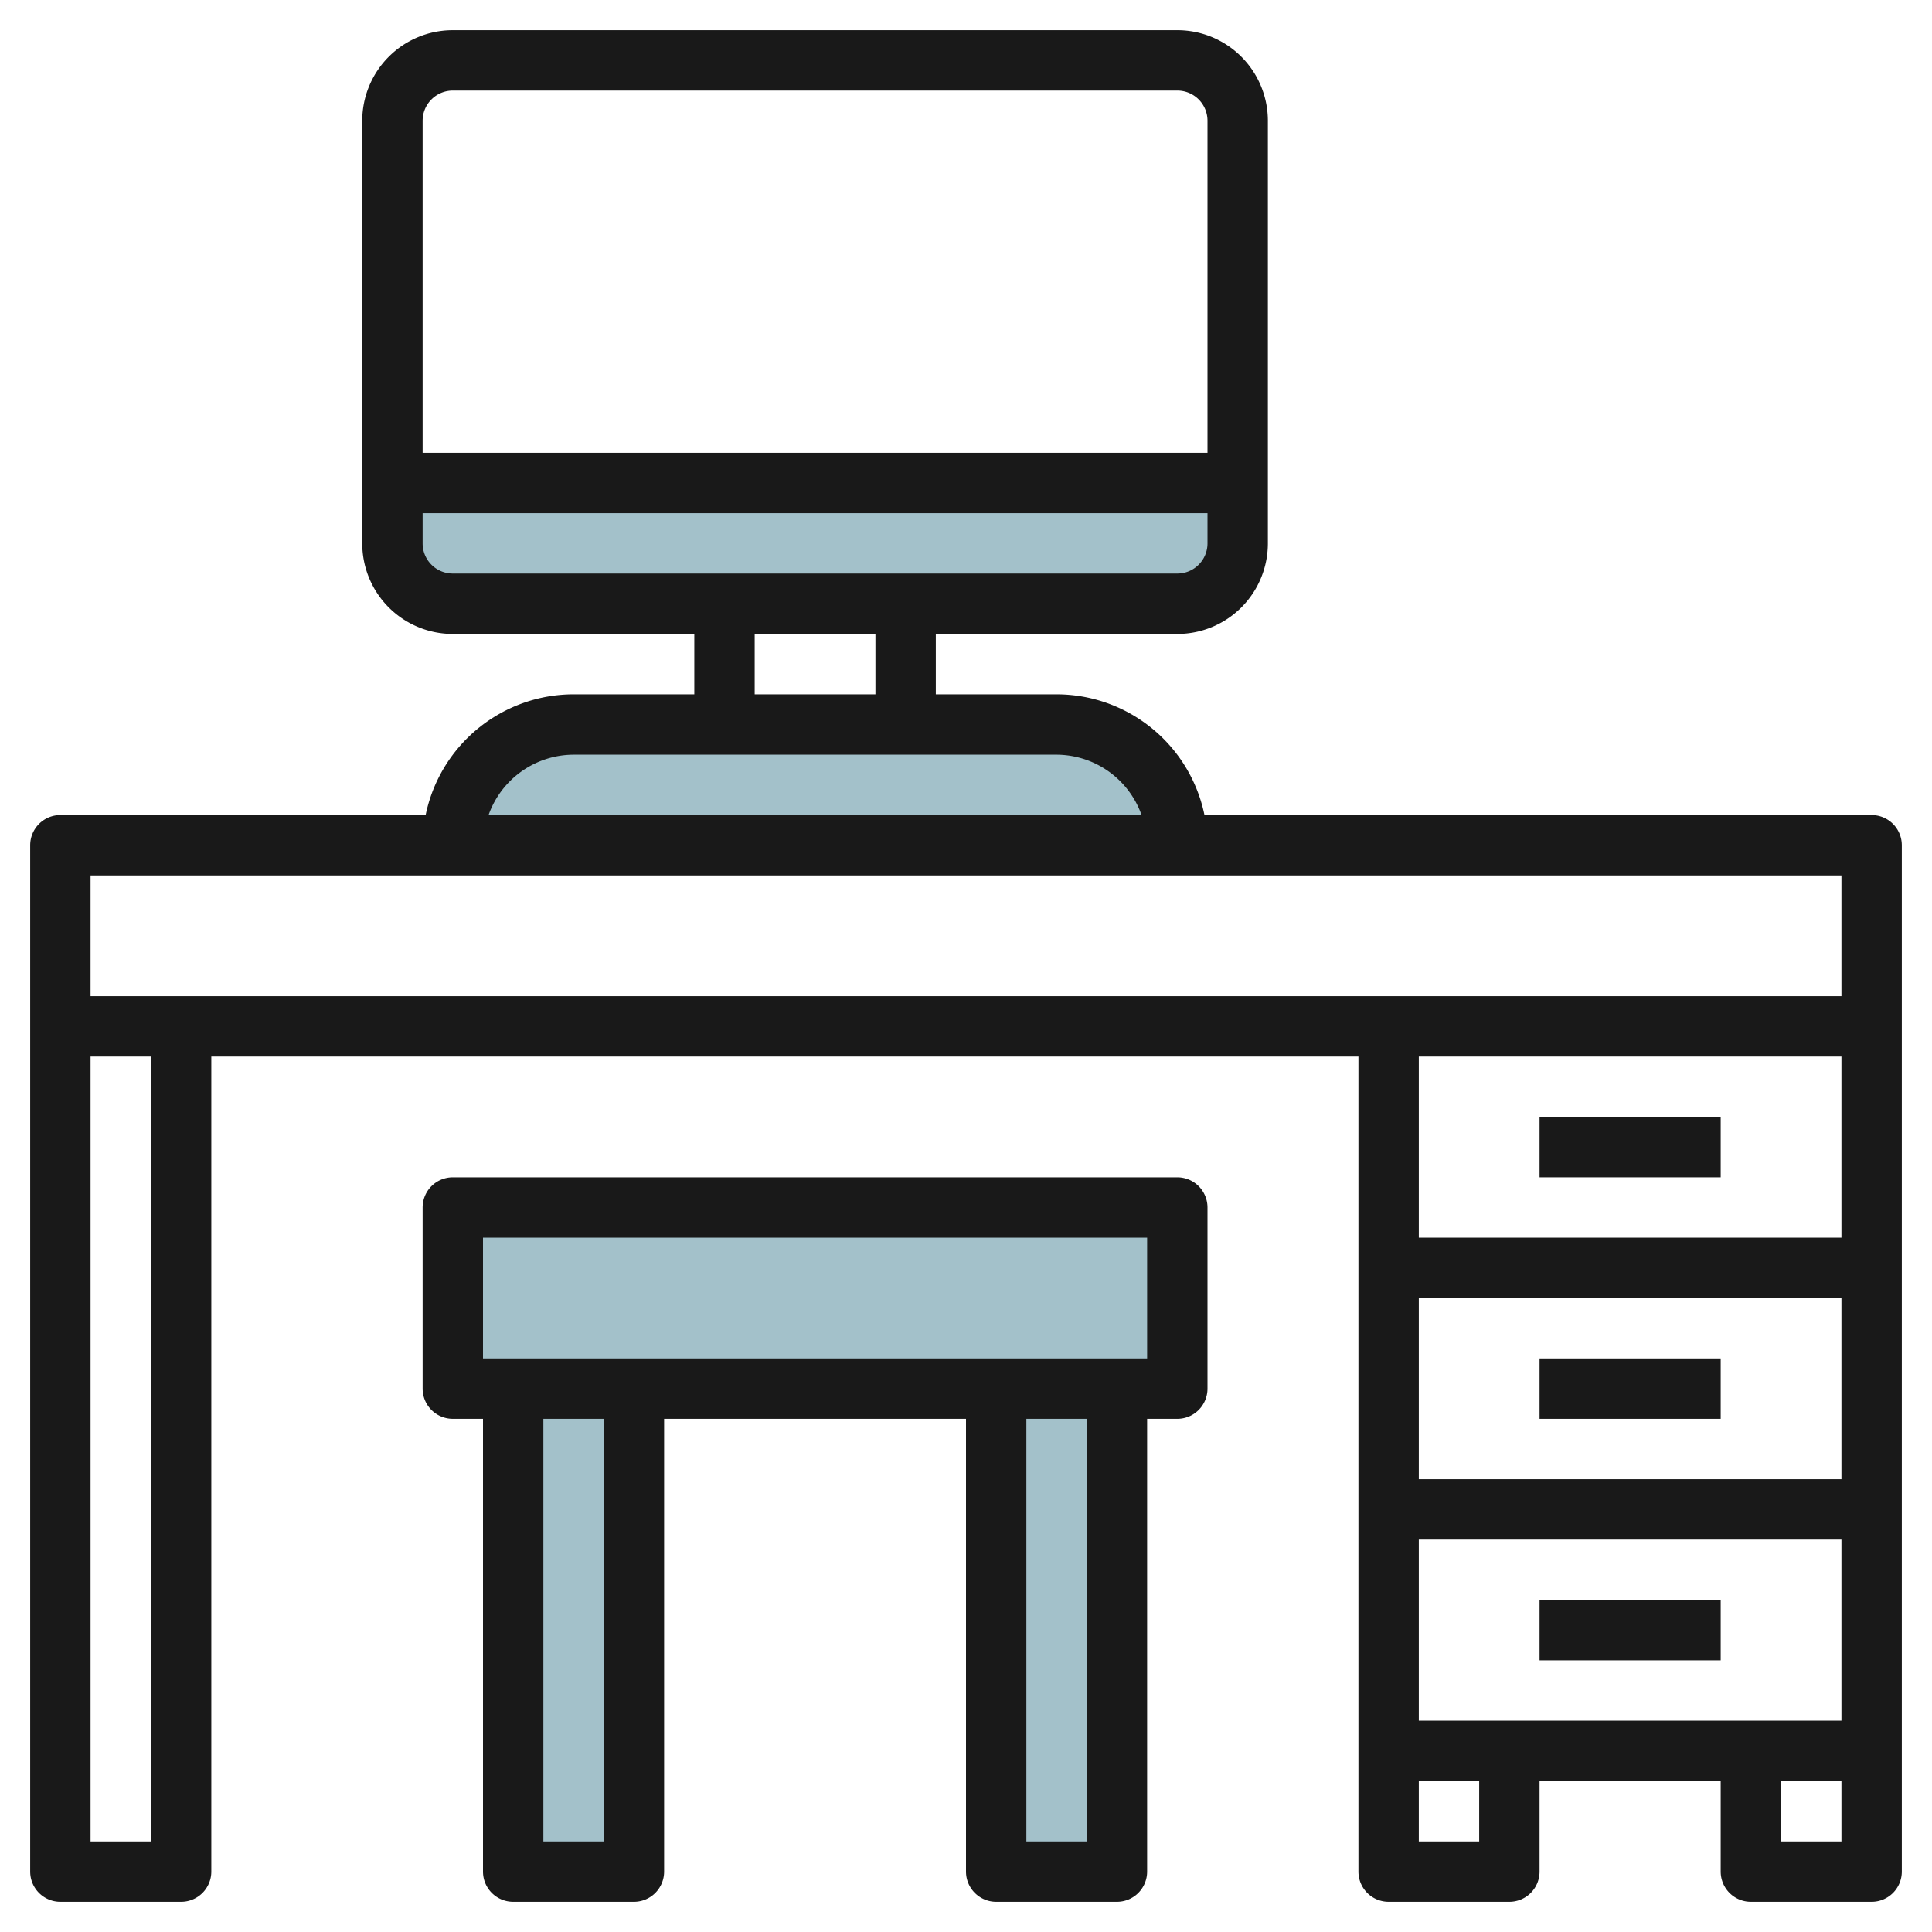
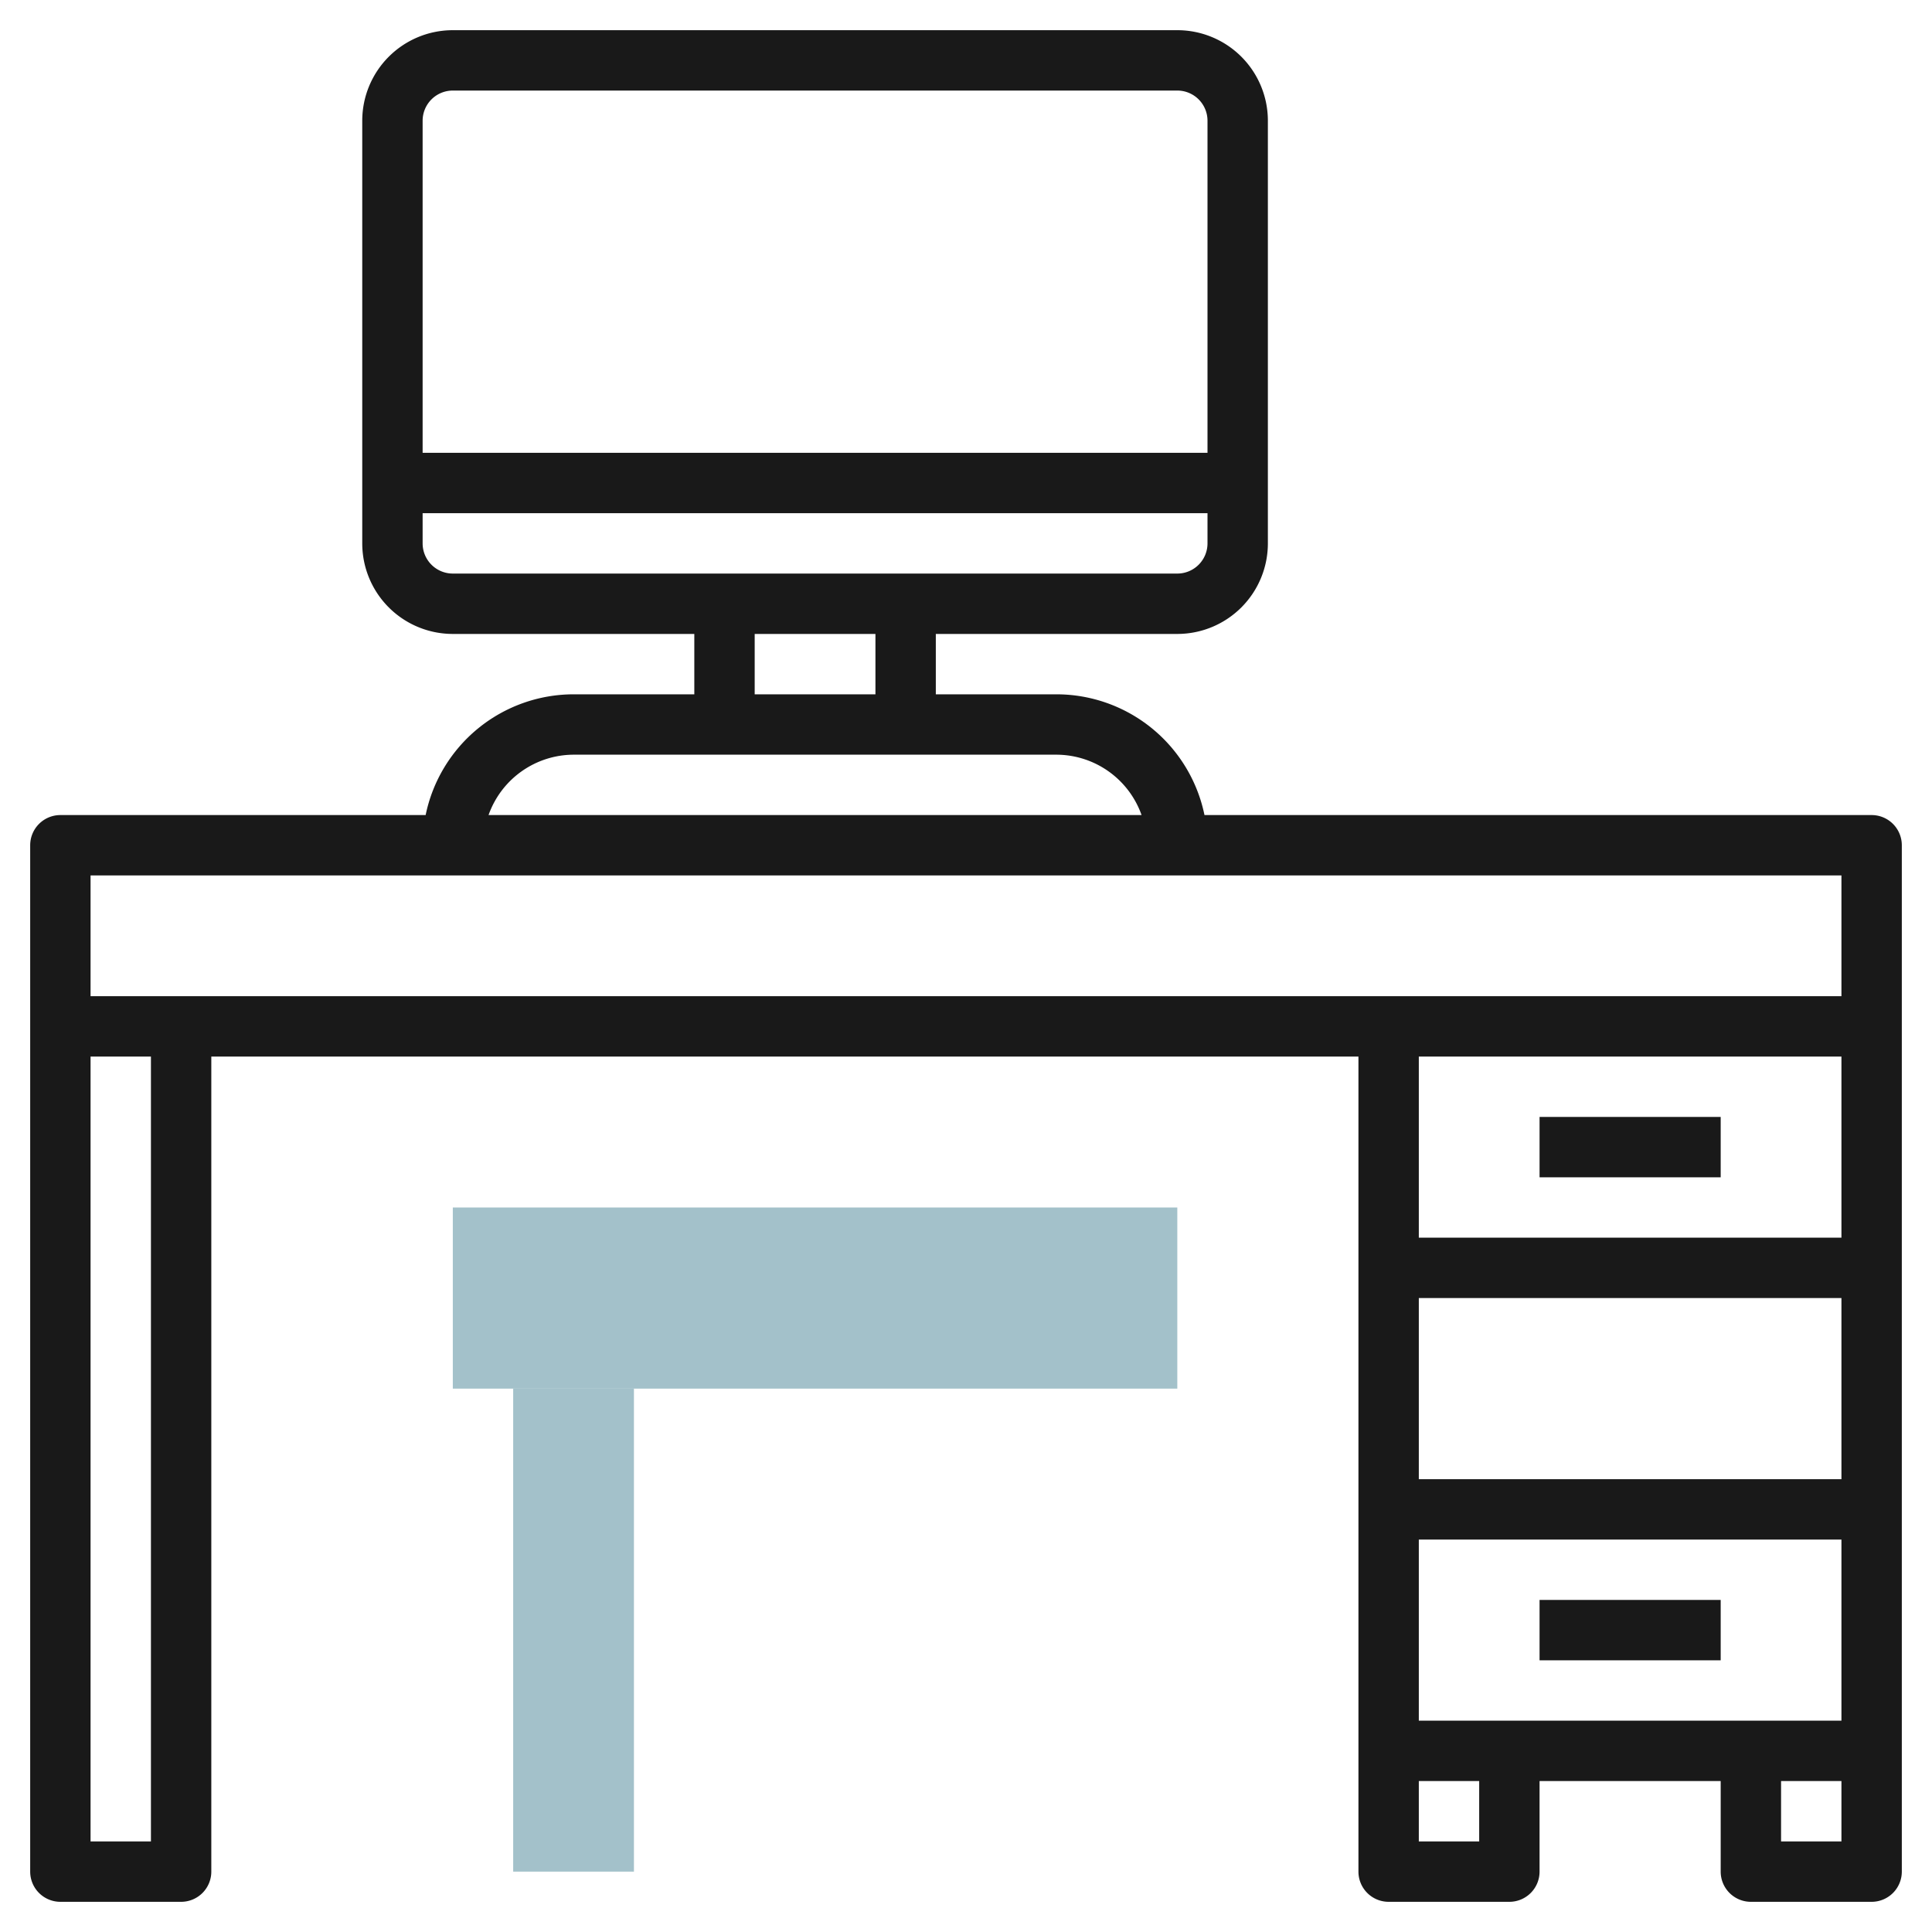
<svg xmlns="http://www.w3.org/2000/svg" id="Layer_3" height="512" viewBox="0 0 64 64" width="512" data-name="Layer 3">
  <g fill="#a3c1ca">
    <path d="m17 46v16h4v-16" />
-     <path d="m39 28a4 4 0 0 0 -4-4h-16a4 4 0 0 0 -4 4" />
-     <path d="m13 16h28v2a2 2 0 0 1 -2 2h-24a2 2 0 0 1 -2-2z" />
    <path d="m15 40h24v6h-24z" />
-     <path d="m33 46v16h4v-16" />
  </g>
  <path d="m62 27h-22.1a5.009 5.009 0 0 0 -4.9-4h-4v-2h8a3 3 0 0 0 3-3v-14a3 3 0 0 0 -3-3h-24a3 3 0 0 0 -3 3v14a3 3 0 0 0 3 3h8v2h-4a5.009 5.009 0 0 0 -4.9 4h-12.1a1 1 0 0 0 -1 1v34a1 1 0 0 0 1 1h4a1 1 0 0 0 1-1v-27h38v27a1 1 0 0 0 1 1h4a1 1 0 0 0 1-1v-3h6v3a1 1 0 0 0 1 1h4a1 1 0 0 0 1-1v-34a1 1 0 0 0 -1-1zm-47-24h24a1 1 0 0 1 1 1v11h-26v-11a1 1 0 0 1 1-1zm-1 15v-1h26v1a1 1 0 0 1 -1 1h-24a1 1 0 0 1 -1-1zm11 3h4v2h-4zm-6 4h16a3 3 0 0 1 2.816 2h-21.632a3 3 0 0 1 2.816-2zm-16 4h58v4h-58zm2 32h-2v-26h2zm56-26v6h-14v-6zm-14 16h14v6h-14zm14-2h-14v-6h14zm-12 12h-2v-2h2zm10 0v-2h2v2z" fill="#191919" />
  <path d="m51 53h6v2h-6z" fill="#191919" />
-   <path d="m51 45h6v2h-6z" fill="#191919" />
  <path d="m51 37h6v2h-6z" fill="#191919" />
-   <path d="m33 63h4a1 1 0 0 0 1-1v-15h1a1 1 0 0 0 1-1v-6a1 1 0 0 0 -1-1h-24a1 1 0 0 0 -1 1v6a1 1 0 0 0 1 1h1v15a1 1 0 0 0 1 1h4a1 1 0 0 0 1-1v-15h10v15a1 1 0 0 0 1 1zm3-2h-2v-14h2zm-20-20h22v4h-22zm4 20h-2v-14h2z" fill="#191919" />
</svg>